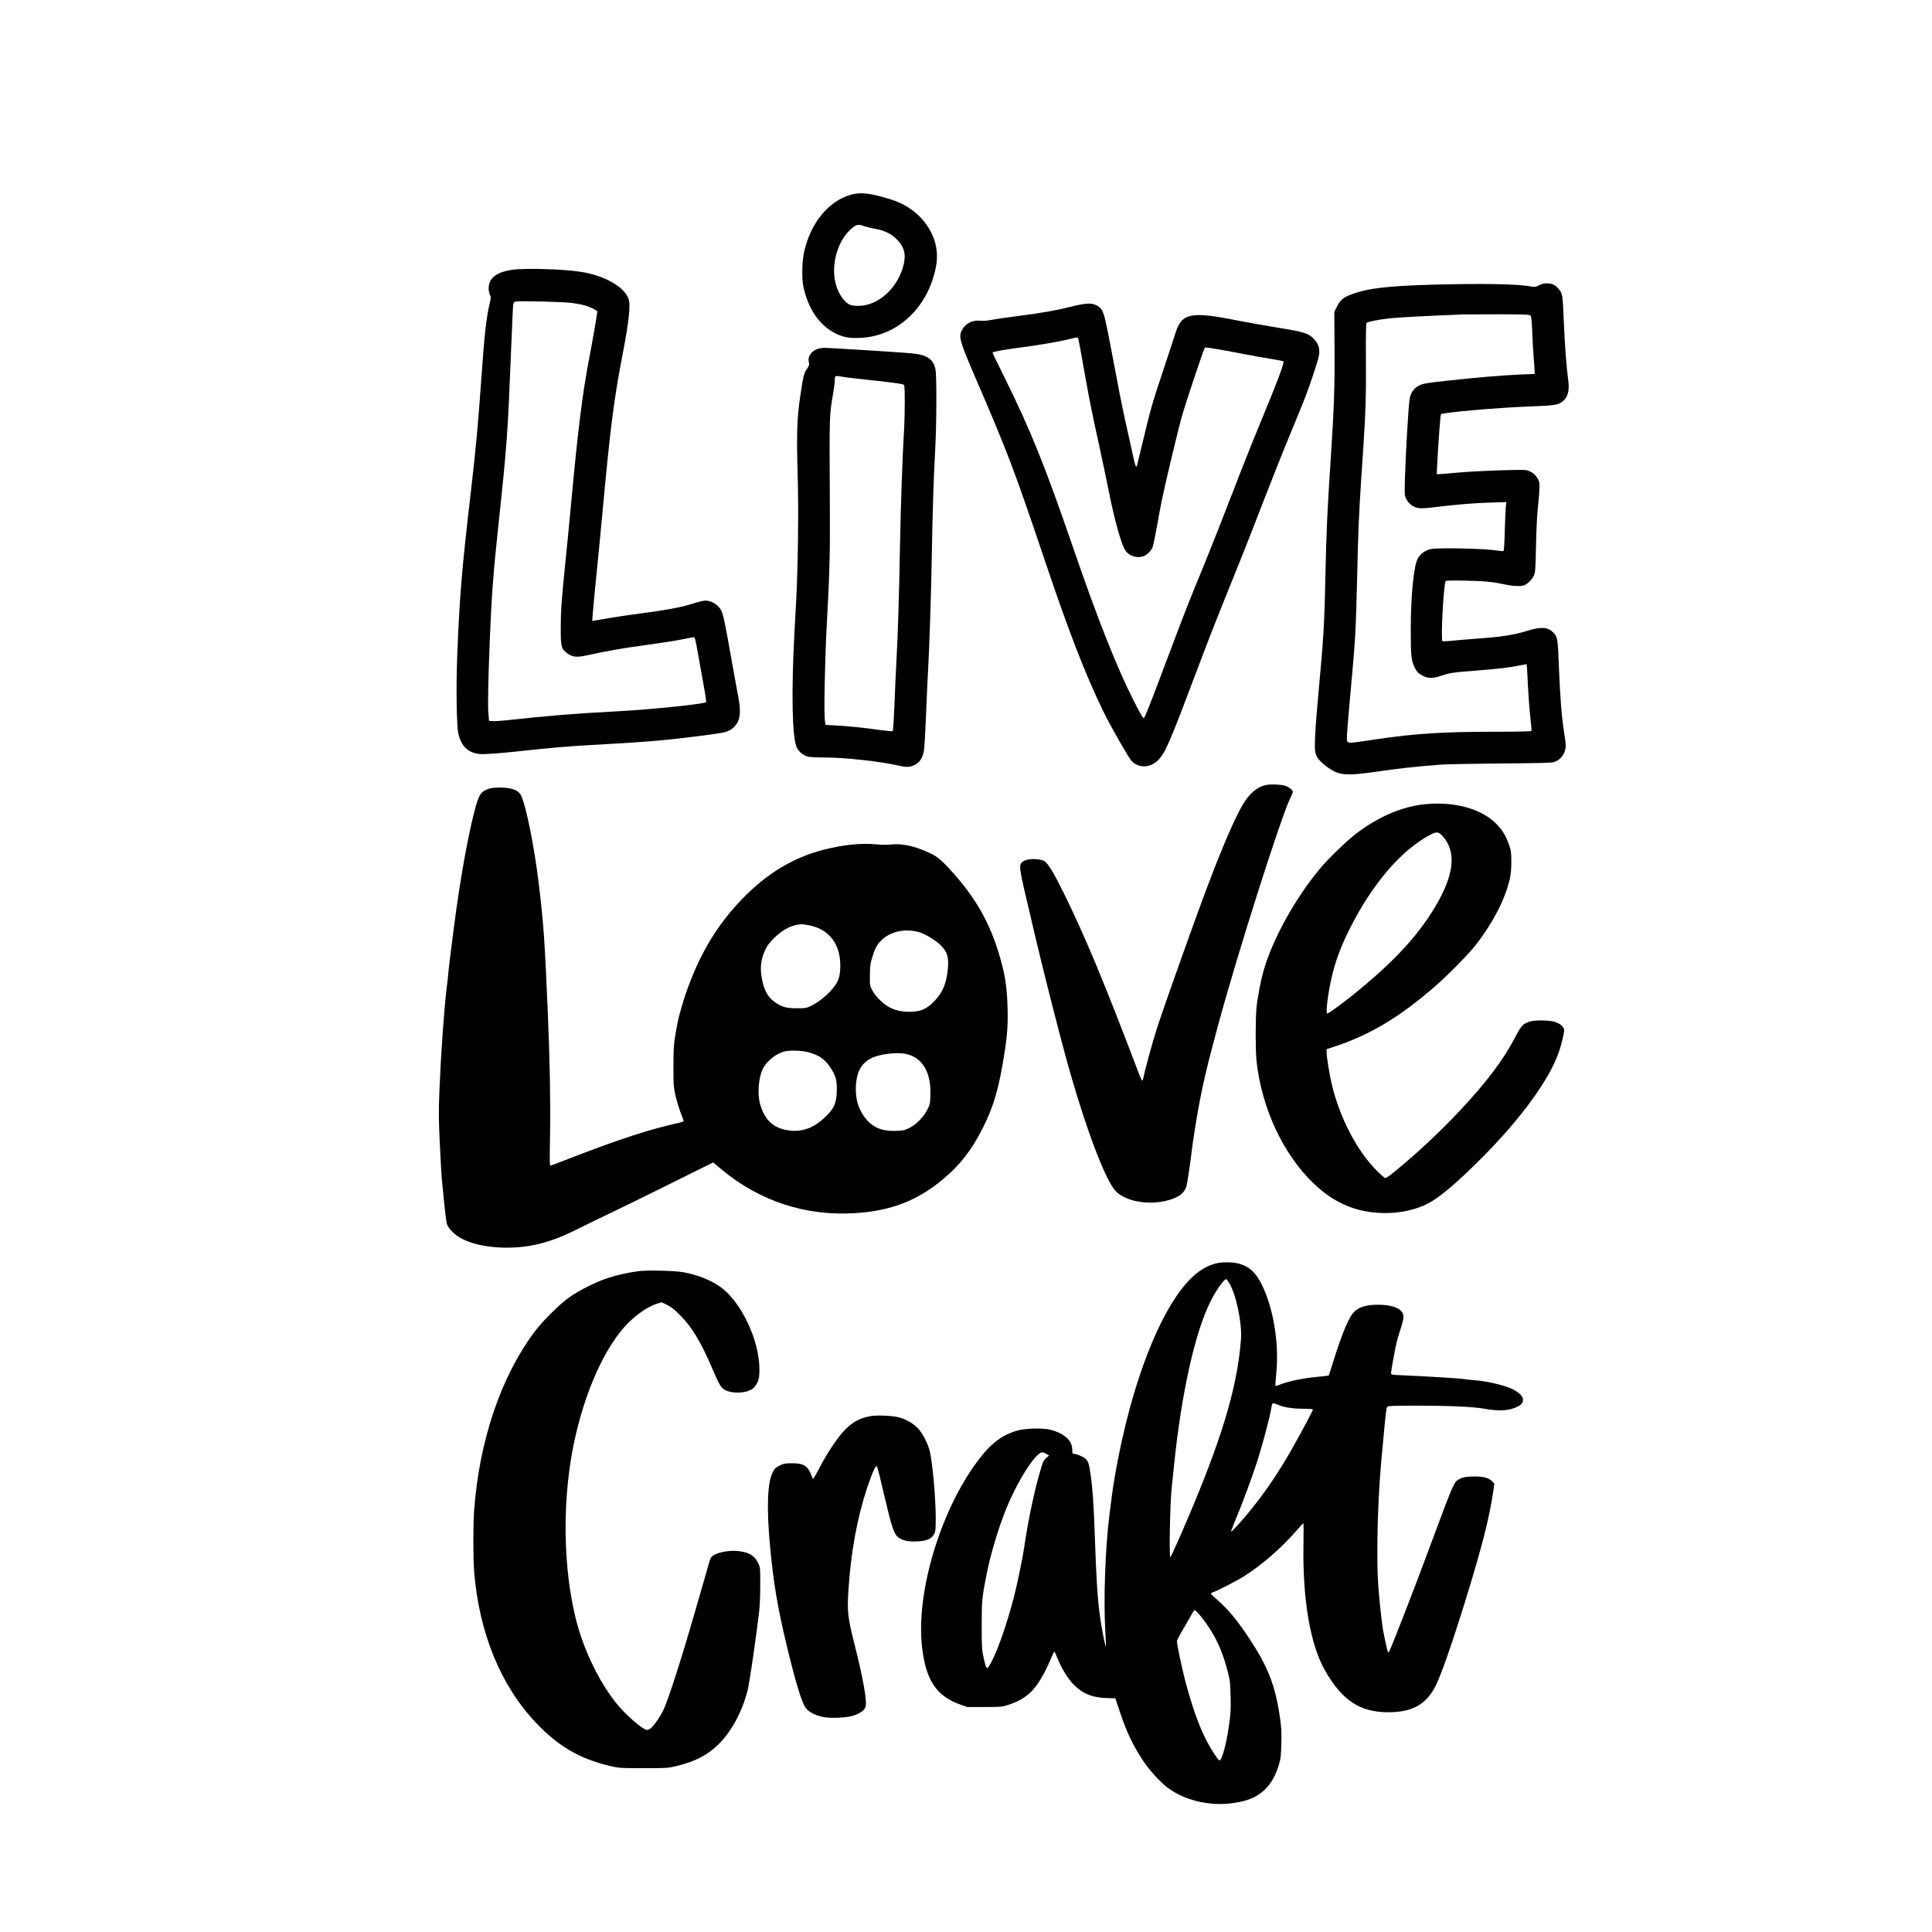
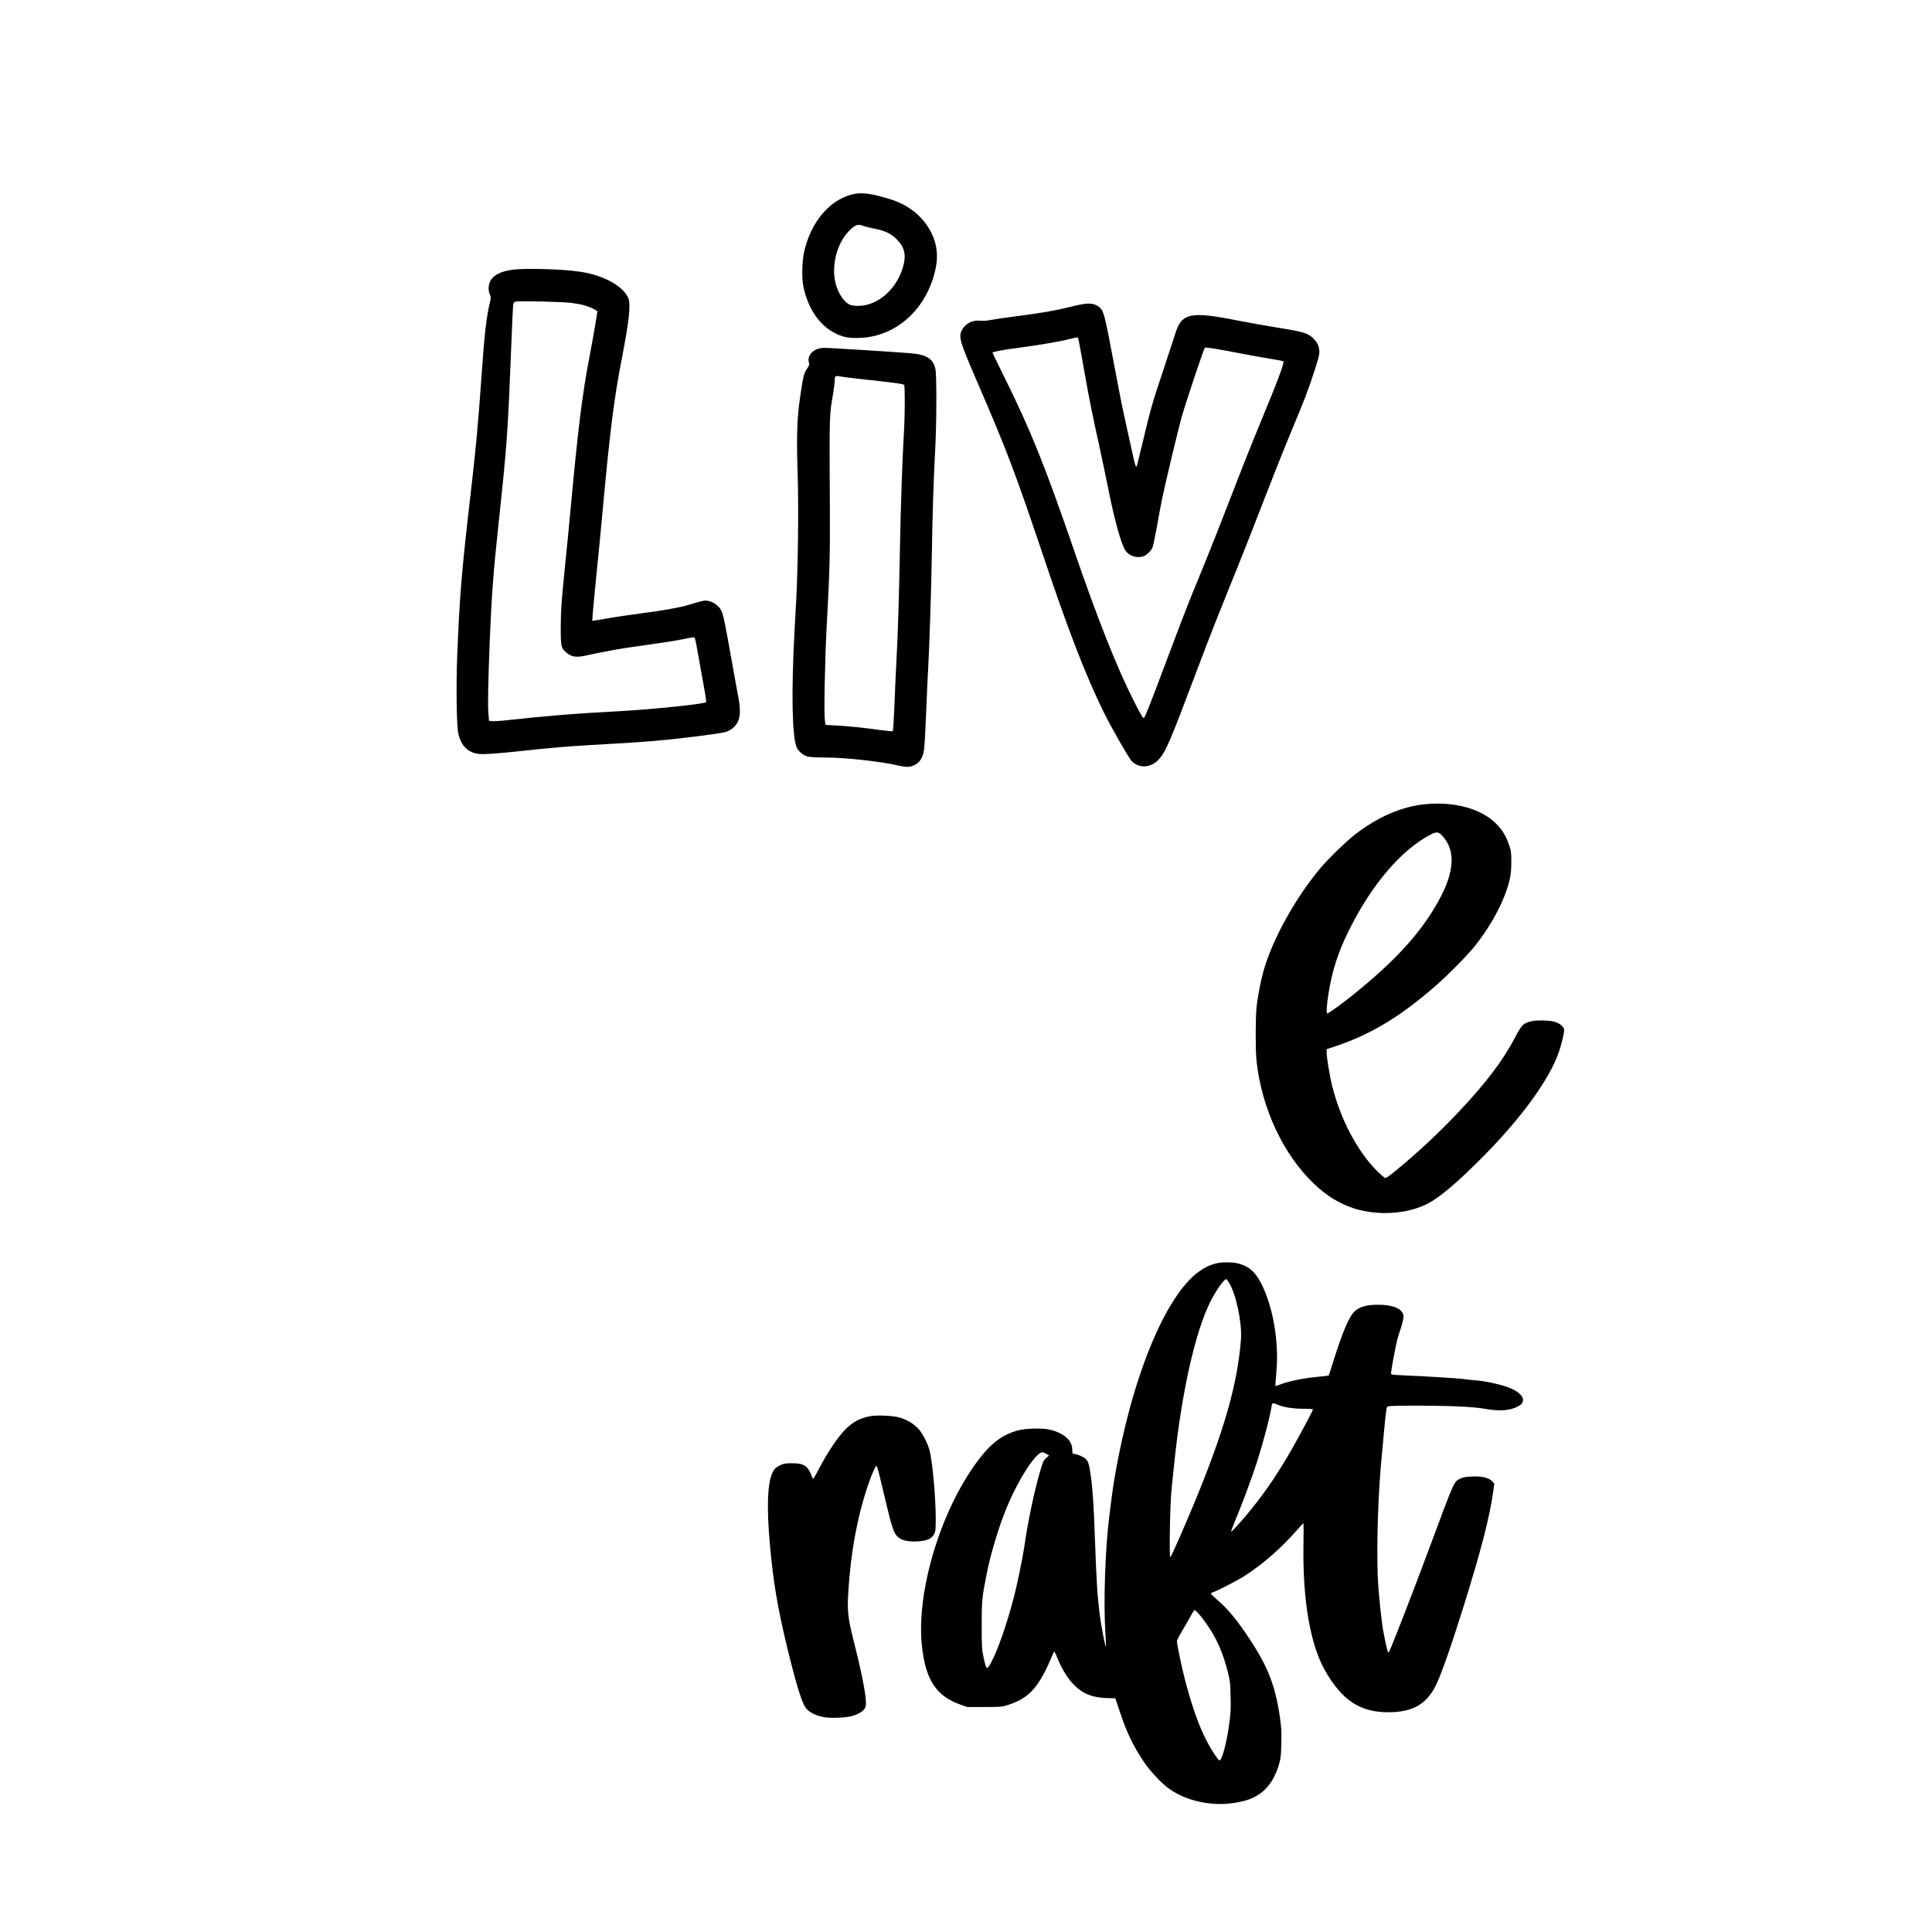
<svg xmlns="http://www.w3.org/2000/svg" version="1.0" width="2400pt" height="2400pt" viewBox="0 0 2400 2400" preserveAspectRatio="xMidYMid meet">
  <g transform="translate(0,2400) scale(0.1,-0.1)" fill="#000000" stroke="none">
-     <path d="M10580 21584 c-287 -77 -514 -355 -593 -723 -24 -112 -28 -321 -8 -416 58 -282 202 -491 406 -590 96 -46 172 -59 308 -52 455 22 830 372 931 869 30 145 16 283 -43 412 -92 204 -274 361 -501 434 -250 80 -382 98 -500 66z m170 -398 c25 -8 83 -22 129 -30 107 -19 194 -61 259 -127 98 -98 121 -193 83 -334 -65 -237 -242 -426 -448 -480 -76 -20 -176 -19 -219 1 -48 23 -101 85 -139 165 -121 254 -29 641 190 801 44 32 64 33 145 4z" />
+     <path d="M10580 21584 c-287 -77 -514 -355 -593 -723 -24 -112 -28 -321 -8 -416 58 -282 202 -491 406 -590 96 -46 172 -59 308 -52 455 22 830 372 931 869 30 145 16 283 -43 412 -92 204 -274 361 -501 434 -250 80 -382 98 -500 66z m170 -398 c25 -8 83 -22 129 -30 107 -19 194 -61 259 -127 98 -98 121 -193 83 -334 -65 -237 -242 -426 -448 -480 -76 -20 -176 -19 -219 1 -48 23 -101 85 -139 165 -121 254 -29 641 190 801 44 32 64 33 145 4" />
    <path d="M6365 20649 c-200 -29 -295 -104 -295 -234 0 -25 7 -60 16 -76 14 -28 14 -37 -5 -117 -42 -183 -64 -386 -101 -917 -40 -567 -68 -875 -131 -1415 -115 -989 -140 -1294 -170 -2055 -14 -368 -7 -854 14 -946 36 -157 119 -238 258 -255 59 -7 241 6 524 37 368 40 594 59 863 74 482 27 751 45 942 65 302 31 671 79 726 95 74 21 127 64 159 128 33 69 35 164 5 317 -11 58 -48 258 -81 445 -83 471 -104 571 -131 624 -29 57 -100 107 -164 117 -47 7 -53 6 -244 -51 -114 -34 -306 -68 -590 -105 -129 -17 -300 -42 -380 -56 -80 -14 -163 -28 -184 -31 l-39 -6 7 99 c4 54 25 272 46 484 22 212 53 536 70 720 99 1079 145 1444 250 1985 85 441 107 646 75 721 -63 150 -305 284 -595 328 -220 34 -688 47 -845 25z m745 -413 c58 -8 130 -22 160 -32 62 -18 150 -61 150 -72 0 -26 -57 -355 -95 -552 -91 -470 -146 -915 -235 -1885 -17 -181 -51 -534 -77 -785 -39 -387 -46 -489 -47 -685 -1 -262 3 -281 82 -342 57 -43 115 -51 217 -29 310 66 449 91 745 131 184 25 391 57 460 72 69 14 134 26 145 27 18 1 23 -17 57 -214 21 -118 53 -298 72 -400 19 -102 31 -189 27 -193 -21 -22 -672 -90 -1086 -112 -588 -32 -844 -53 -1420 -115 -55 -6 -121 -10 -145 -8 l-45 3 -8 95 c-9 108 -3 400 18 930 22 531 43 819 105 1395 110 1031 117 1136 160 2215 11 278 22 519 25 537 5 25 12 33 33 37 59 10 599 -3 702 -18z" />
-     <path d="M18030 20469 c-644 -12 -949 -37 -1147 -95 -175 -51 -228 -85 -275 -183 l-33 -66 3 -435 c4 -503 -6 -768 -53 -1480 -36 -539 -50 -857 -60 -1350 -11 -577 -25 -814 -80 -1395 -46 -489 -61 -750 -45 -813 13 -58 51 -106 128 -166 160 -122 234 -130 667 -67 264 38 438 57 755 82 74 6 412 12 750 15 404 2 629 8 656 15 89 23 154 111 154 205 0 27 -9 102 -20 167 -30 184 -49 422 -64 797 -14 372 -17 388 -72 444 -65 65 -149 72 -300 26 -189 -59 -331 -81 -669 -105 -115 -8 -252 -20 -302 -26 -51 -5 -98 -7 -104 -3 -24 14 15 722 40 747 6 6 113 7 253 4 234 -5 333 -15 507 -52 82 -17 178 -20 214 -6 42 16 99 74 121 121 18 41 21 74 27 380 4 206 14 393 25 485 9 83 17 184 18 226 1 68 -2 81 -29 124 -22 35 -45 56 -80 74 -48 25 -56 26 -205 23 -256 -4 -606 -22 -755 -37 -77 -8 -155 -15 -174 -15 l-34 0 7 128 c15 302 39 608 46 616 21 22 691 81 1085 96 314 12 361 18 416 56 73 50 99 137 80 271 -22 159 -42 426 -55 733 -14 340 -16 350 -75 413 -38 42 -74 57 -134 57 -38 0 -68 -7 -99 -24 -38 -20 -52 -23 -89 -16 -153 29 -495 38 -999 29z m984 -391 c9 -12 15 -79 20 -195 3 -98 11 -239 17 -313 6 -74 12 -153 12 -175 l2 -40 -175 -7 c-217 -9 -570 -39 -930 -79 -237 -26 -282 -34 -328 -56 -64 -30 -106 -88 -121 -167 -13 -67 -50 -692 -58 -976 -6 -215 -5 -227 15 -266 30 -59 81 -100 142 -113 41 -9 83 -7 213 9 278 33 485 51 691 57 l199 6 -7 -54 c-3 -30 -9 -166 -13 -302 -4 -167 -10 -250 -17 -253 -6 -2 -60 3 -121 12 -146 21 -696 31 -778 14 -69 -14 -133 -59 -164 -116 -51 -92 -87 -455 -88 -879 0 -338 6 -393 53 -485 22 -43 39 -62 82 -87 69 -42 138 -44 239 -9 106 37 155 44 441 66 264 20 424 39 553 66 38 8 70 14 71 14 2 0 7 -62 10 -137 11 -238 26 -444 41 -567 8 -65 12 -123 9 -127 -3 -5 -211 -9 -462 -9 -627 0 -980 -22 -1447 -91 -353 -52 -343 -51 -366 -39 -20 11 -21 16 -14 123 4 62 18 231 31 377 47 512 53 587 69 830 8 135 19 475 25 755 9 465 22 769 50 1195 6 85 17 252 25 370 29 427 37 693 33 1117 -2 277 1 436 7 442 16 14 143 40 278 56 103 12 490 32 922 49 50 1 256 2 458 2 335 -1 370 -3 381 -18z" />
    <path d="M13300 20189 c-178 -45 -358 -77 -685 -119 -126 -16 -263 -36 -302 -44 -46 -10 -94 -13 -132 -10 -104 11 -190 -34 -235 -123 -39 -78 -19 -145 176 -597 394 -912 478 -1133 858 -2261 293 -872 508 -1427 725 -1870 89 -184 314 -577 352 -618 87 -92 230 -89 327 8 92 92 142 208 478 1100 164 436 238 624 549 1393 54 134 180 456 280 715 100 259 249 634 331 832 82 198 168 407 190 465 74 192 169 484 175 537 9 81 -12 139 -71 198 -67 66 -118 82 -445 135 -140 22 -365 63 -500 89 -583 116 -692 93 -771 -162 -17 -56 -83 -255 -145 -442 -140 -420 -159 -483 -251 -870 -41 -170 -77 -318 -80 -329 -10 -31 -21 -5 -43 94 -11 52 -49 223 -84 380 -36 157 -88 411 -116 565 -29 154 -77 406 -107 560 -62 316 -75 351 -153 392 -63 33 -134 29 -321 -18z m94 -396 c8 -26 39 -194 86 -463 48 -271 97 -517 180 -890 32 -146 79 -371 105 -500 80 -406 167 -717 220 -786 49 -64 146 -92 222 -63 39 14 92 67 110 108 8 19 32 134 54 256 21 123 52 285 68 362 49 231 190 818 236 988 46 166 278 862 292 876 8 8 157 -16 458 -74 99 -20 254 -47 345 -62 91 -14 169 -30 173 -34 15 -15 -77 -259 -298 -791 -79 -190 -232 -574 -339 -854 -108 -279 -255 -653 -327 -830 -72 -176 -147 -359 -166 -406 -76 -188 -183 -465 -325 -845 -201 -537 -268 -705 -279 -705 -13 0 -37 41 -128 220 -203 399 -446 1010 -741 1870 -362 1053 -541 1497 -872 2162 -76 153 -138 282 -138 287 0 11 131 36 325 61 230 30 505 76 615 104 118 30 118 30 124 9z" />
    <path d="M10179 19671 c-91 -18 -151 -96 -131 -172 7 -30 5 -40 -24 -81 -38 -56 -46 -89 -85 -353 -39 -263 -45 -476 -30 -970 13 -402 4 -1151 -19 -1565 -5 -102 -14 -266 -20 -365 -42 -767 -30 -1337 29 -1454 27 -51 83 -97 137 -110 23 -6 120 -11 214 -11 249 0 690 -49 915 -101 103 -24 149 -20 212 17 57 33 89 91 102 184 6 41 18 248 26 460 8 212 20 457 25 545 14 230 38 970 45 1390 8 511 23 984 42 1320 18 328 20 921 4 1005 -25 129 -104 182 -291 200 -185 17 -1073 72 -1105 69 -5 -1 -26 -4 -46 -8z m278 -350 c28 -6 115 -17 194 -25 456 -49 572 -65 580 -78 12 -18 11 -364 -1 -568 -20 -349 -41 -927 -50 -1435 -12 -643 -25 -1081 -45 -1440 -8 -148 -19 -400 -25 -560 -7 -159 -15 -293 -19 -297 -3 -4 -67 1 -141 11 -209 30 -423 52 -565 59 l-130 7 -8 55 c-13 85 0 753 22 1160 36 651 43 896 40 1445 -6 1248 -8 1168 42 1466 10 64 19 134 19 156 0 58 3 59 87 44z" />
-     <path d="M15737 14250 c-116 -21 -216 -104 -302 -250 -94 -162 -240 -497 -420 -970 -156 -410 -515 -1417 -641 -1797 -49 -151 -154 -531 -169 -616 -4 -20 -11 -39 -15 -42 -4 -3 -24 39 -44 93 -425 1119 -665 1697 -931 2237 -130 264 -199 376 -247 401 -18 10 -65 19 -106 22 -84 5 -153 -15 -178 -53 -25 -38 -12 -112 91 -545 19 -80 53 -224 75 -320 100 -429 302 -1226 402 -1585 229 -826 479 -1491 610 -1624 140 -141 466 -183 709 -92 96 36 148 86 169 161 10 38 54 334 65 440 8 77 56 380 84 535 45 246 103 500 180 785 11 41 36 136 56 210 233 868 790 2621 906 2852 16 32 29 64 29 72 0 21 -55 64 -98 76 -53 15 -169 20 -225 10z" />
-     <path d="M6087 14206 c-96 -28 -125 -60 -161 -171 -87 -275 -206 -915 -286 -1545 -12 -91 -30 -230 -40 -310 -10 -80 -24 -197 -30 -260 -6 -63 -15 -149 -21 -190 -31 -246 -72 -825 -90 -1270 -11 -275 -10 -361 5 -675 9 -198 21 -403 27 -455 5 -52 18 -185 29 -295 11 -110 25 -218 32 -239 19 -61 97 -138 186 -184 230 -120 637 -146 966 -62 158 40 285 89 496 195 102 51 259 127 350 170 91 42 422 205 737 361 l572 284 103 -86 c471 -394 1045 -583 1659 -544 444 27 776 155 1094 422 214 179 353 358 494 636 137 272 202 498 270 937 35 220 44 367 37 570 -7 214 -24 347 -67 515 -117 455 -289 783 -593 1128 -146 166 -207 219 -301 263 -191 90 -348 124 -492 108 -47 -5 -115 -4 -177 2 -184 19 -406 -4 -652 -66 -379 -97 -710 -296 -1015 -613 -295 -305 -506 -647 -667 -1084 -45 -119 -64 -182 -116 -369 -9 -30 -28 -127 -43 -215 -24 -142 -27 -185 -27 -404 -1 -220 1 -256 22 -355 13 -60 42 -157 63 -215 22 -58 41 -109 42 -115 1 -5 -25 -15 -58 -23 -359 -78 -754 -207 -1361 -443 -115 -45 -218 -84 -228 -87 -19 -5 -19 4 -13 384 7 411 -3 939 -28 1519 -40 924 -50 1070 -110 1580 -56 475 -167 1025 -228 1124 -33 55 -110 84 -232 87 -64 2 -117 -2 -148 -10z m3971 -1702 c252 -52 391 -245 380 -529 -5 -114 -22 -164 -88 -248 -61 -78 -176 -173 -260 -215 -73 -36 -76 -37 -190 -37 -132 0 -183 14 -270 73 -76 52 -122 122 -151 229 -33 127 -36 236 -9 326 34 113 67 166 149 247 109 107 221 163 339 169 13 0 58 -6 100 -15z m1337 -77 c84 -18 237 -110 303 -182 69 -75 87 -135 78 -260 -13 -185 -60 -307 -165 -417 -88 -94 -163 -131 -280 -136 -105 -5 -186 9 -266 47 -81 38 -183 134 -226 213 -34 63 -34 63 -33 193 1 110 5 144 28 218 34 114 58 159 109 211 110 110 274 151 452 113z m-1362 -1496 c138 -36 212 -86 280 -189 69 -105 82 -149 82 -277 0 -171 -36 -246 -172 -367 -132 -117 -267 -162 -427 -140 -189 25 -303 133 -357 339 -32 123 -15 322 38 427 48 96 168 191 270 215 69 16 205 12 286 -8z m1228 -25 c199 -46 306 -228 297 -506 -3 -108 -5 -119 -38 -184 -46 -91 -135 -183 -220 -226 -57 -30 -76 -34 -160 -38 -208 -9 -334 56 -433 221 -56 93 -80 200 -75 332 8 172 61 275 176 342 97 57 333 88 453 59z" />
    <path d="M17695 14009 c-283 -29 -580 -158 -857 -371 -108 -83 -329 -297 -428 -413 -314 -372 -600 -886 -714 -1285 -34 -120 -74 -326 -87 -455 -14 -143 -14 -531 0 -665 64 -587 330 -1158 710 -1522 158 -152 323 -253 506 -311 295 -92 653 -69 905 58 151 77 360 253 675 569 489 490 845 979 961 1321 31 89 64 228 64 267 0 41 -48 84 -119 105 -67 20 -234 23 -301 4 -89 -25 -112 -48 -189 -198 -149 -286 -369 -576 -718 -944 -232 -245 -504 -498 -766 -713 -101 -82 -121 -95 -138 -86 -10 6 -52 43 -92 83 -246 244 -461 653 -562 1072 -28 115 -65 341 -65 400 l0 41 128 43 c430 147 791 365 1224 743 157 137 396 379 491 498 155 193 299 439 371 633 63 169 80 255 80 407 0 122 -3 143 -28 215 -37 107 -77 174 -149 251 -182 195 -528 292 -902 253z m223 -393 c168 -182 151 -450 -50 -811 -221 -397 -535 -741 -1068 -1170 -125 -100 -297 -225 -311 -225 -15 0 -10 89 11 229 47 303 121 534 266 822 279 558 645 984 1003 1170 78 40 100 38 149 -15z" />
    <path d="M15101 8304 c-79 -21 -135 -48 -206 -99 -421 -300 -843 -1335 -1051 -2575 -22 -131 -31 -199 -63 -455 -52 -417 -74 -1057 -50 -1450 6 -97 9 -178 7 -181 -7 -7 -56 243 -73 371 -33 252 -45 440 -65 1010 -13 376 -27 583 -51 749 -21 144 -27 165 -62 203 -21 24 -114 63 -147 63 -17 0 -20 7 -20 52 0 115 -101 205 -280 249 -86 21 -298 16 -391 -9 -199 -53 -344 -164 -509 -387 -465 -626 -766 -1643 -685 -2315 48 -404 179 -599 472 -704 l88 -31 215 0 c209 0 217 1 300 28 215 72 324 171 448 407 27 52 64 132 82 177 19 46 36 81 38 78 3 -3 22 -44 42 -93 53 -128 126 -247 200 -321 111 -112 232 -161 415 -165 l100 -3 60 -179 c86 -255 158 -404 290 -604 73 -110 209 -258 298 -326 174 -130 411 -204 658 -204 119 0 268 25 360 59 180 68 299 207 365 426 24 79 27 112 31 265 4 152 2 198 -21 350 -56 372 -146 605 -367 941 -156 237 -264 369 -404 492 -44 39 -82 74 -83 79 -2 5 11 14 30 20 57 20 299 144 378 195 235 150 457 343 661 575 40 46 76 84 79 86 4 1 5 -116 2 -260 -12 -689 84 -1249 269 -1572 212 -370 434 -516 784 -516 300 0 472 96 590 330 65 130 195 499 351 1000 215 691 316 1081 365 1423 l12 87 -27 29 c-43 45 -124 64 -247 59 -86 -3 -113 -8 -154 -28 -44 -22 -54 -33 -86 -98 -20 -41 -66 -153 -102 -250 -37 -98 -116 -312 -178 -477 -204 -551 -479 -1258 -511 -1318 -5 -10 -12 -17 -14 -14 -8 8 -42 159 -64 283 -11 65 -32 238 -45 384 -21 223 -25 321 -25 619 0 335 20 779 50 1106 66 709 59 657 90 666 38 11 573 10 842 -1 155 -6 276 -17 349 -30 186 -33 312 -25 416 29 106 54 76 145 -71 216 -101 48 -326 101 -476 110 -41 3 -100 9 -132 15 -55 8 -458 33 -760 46 -133 6 -138 7 -138 28 0 28 56 334 75 405 8 31 24 83 35 116 12 33 28 88 36 122 12 54 12 67 0 96 -29 70 -143 110 -311 109 -134 0 -221 -24 -282 -77 -71 -61 -153 -252 -273 -635 -28 -90 -52 -166 -54 -167 -1 -2 -70 -10 -153 -18 -170 -17 -335 -51 -437 -89 -38 -15 -71 -25 -73 -23 -1 2 4 82 13 178 33 367 -40 796 -183 1084 -75 150 -153 221 -281 257 -80 22 -214 23 -291 2z m164 -234 c89 -140 165 -500 151 -704 -41 -553 -210 -1146 -586 -2051 -121 -291 -278 -647 -291 -659 -17 -16 -5 658 15 849 8 83 22 218 31 300 91 887 260 1646 452 2028 65 130 168 277 194 277 5 0 20 -18 34 -40z m609 -1520 c71 -32 186 -50 317 -50 65 0 119 -4 119 -9 0 -13 -150 -295 -253 -476 -169 -297 -320 -522 -503 -751 -103 -129 -254 -297 -261 -291 -2 3 15 49 37 103 105 251 225 574 290 778 73 231 159 557 175 669 8 54 14 55 79 27z m-2875 -611 l33 -20 -37 -32 c-33 -29 -40 -45 -80 -184 -68 -234 -149 -622 -190 -913 -20 -138 -90 -477 -131 -635 -94 -356 -205 -670 -291 -824 -45 -80 -51 -74 -84 77 -22 99 -24 128 -24 397 0 302 4 350 57 620 48 252 152 600 249 836 106 260 261 530 366 641 62 64 80 69 132 37z m1878 -1971 c60 -64 144 -181 199 -279 71 -125 126 -266 171 -439 33 -127 36 -147 40 -325 4 -165 1 -213 -21 -366 -33 -233 -90 -436 -119 -427 -18 6 -99 130 -156 239 -95 181 -186 436 -270 759 -40 154 -101 444 -101 482 0 11 29 68 64 127 35 58 82 141 106 184 23 42 45 77 49 77 4 0 21 -15 38 -32z" />
-     <path d="M7940 8210 c-124 -15 -276 -49 -390 -86 -138 -44 -359 -155 -480 -241 -123 -88 -336 -299 -436 -435 -414 -559 -679 -1343 -744 -2208 -13 -175 -13 -602 0 -765 62 -761 332 -1419 771 -1879 278 -292 539 -443 915 -533 117 -27 124 -28 419 -28 290 0 304 1 410 27 227 55 376 131 512 261 167 160 306 418 372 687 19 80 81 492 116 770 9 69 21 166 27 215 6 50 12 189 12 310 1 209 0 222 -22 270 -45 98 -108 139 -242 156 -142 17 -312 -23 -349 -83 -8 -12 -19 -45 -26 -73 -7 -27 -39 -138 -70 -245 -31 -107 -79 -274 -107 -370 -162 -564 -328 -1080 -388 -1205 -40 -84 -124 -203 -162 -229 -12 -9 -30 -16 -39 -16 -53 0 -279 198 -394 345 -171 219 -323 509 -426 811 -218 643 -255 1603 -92 2394 132 642 386 1210 672 1501 111 112 251 208 353 241 l67 21 68 -33 c50 -25 92 -57 158 -124 152 -153 256 -325 401 -661 96 -223 110 -246 170 -276 97 -47 271 -34 342 26 16 13 40 48 53 77 19 45 23 70 23 163 -1 364 -234 847 -494 1025 -121 82 -280 145 -447 175 -104 20 -441 28 -553 15z" />
    <path d="M10825 6410 c-136 -22 -227 -69 -326 -169 -93 -94 -224 -290 -324 -484 -58 -110 -75 -137 -81 -122 -55 157 -99 189 -267 188 -77 -1 -96 -4 -145 -30 -48 -24 -61 -37 -84 -83 -65 -131 -76 -439 -33 -910 42 -456 93 -762 205 -1229 112 -465 184 -705 235 -781 35 -52 103 -91 205 -116 93 -23 311 -15 395 15 81 29 129 63 145 102 26 61 -24 345 -140 803 -79 314 -87 387 -71 646 30 477 108 903 235 1285 60 178 107 282 118 260 11 -19 40 -134 109 -430 71 -305 103 -402 146 -442 50 -47 124 -66 242 -61 122 5 186 32 216 93 17 35 19 60 19 210 -2 241 -36 632 -70 800 -21 103 -93 244 -157 308 -61 61 -147 109 -234 131 -77 20 -257 28 -338 16z" />
  </g>
</svg>